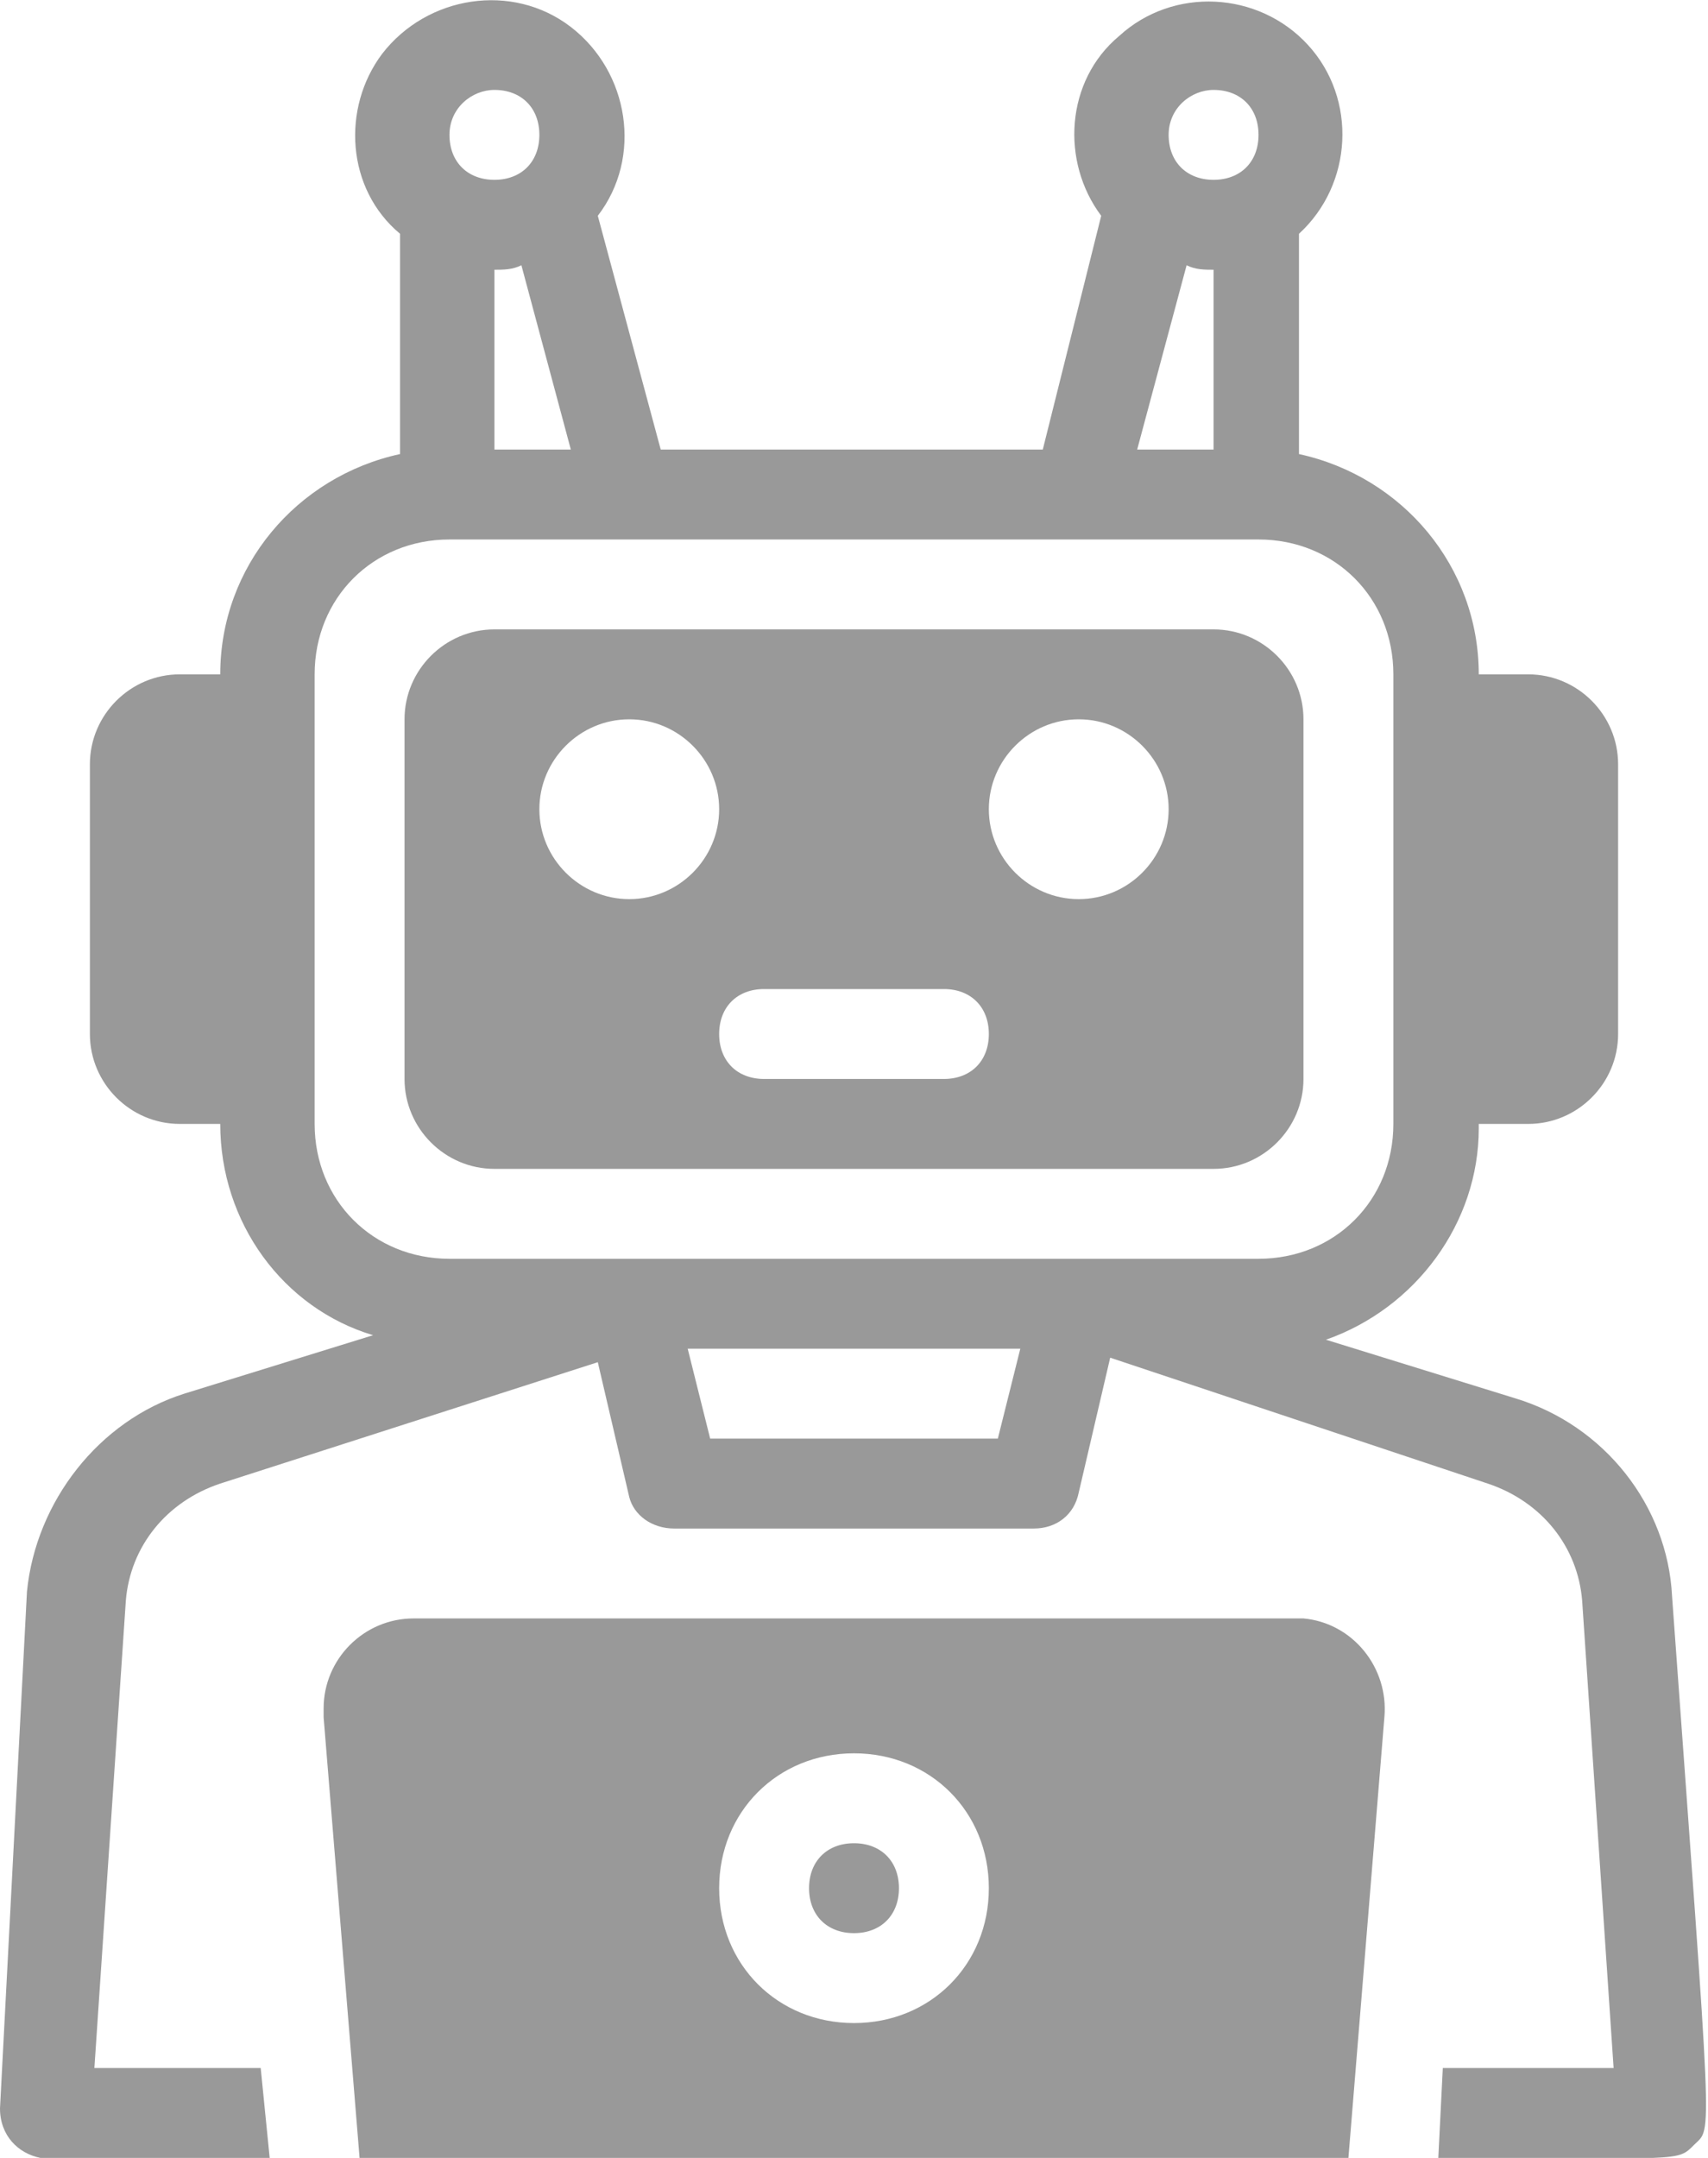
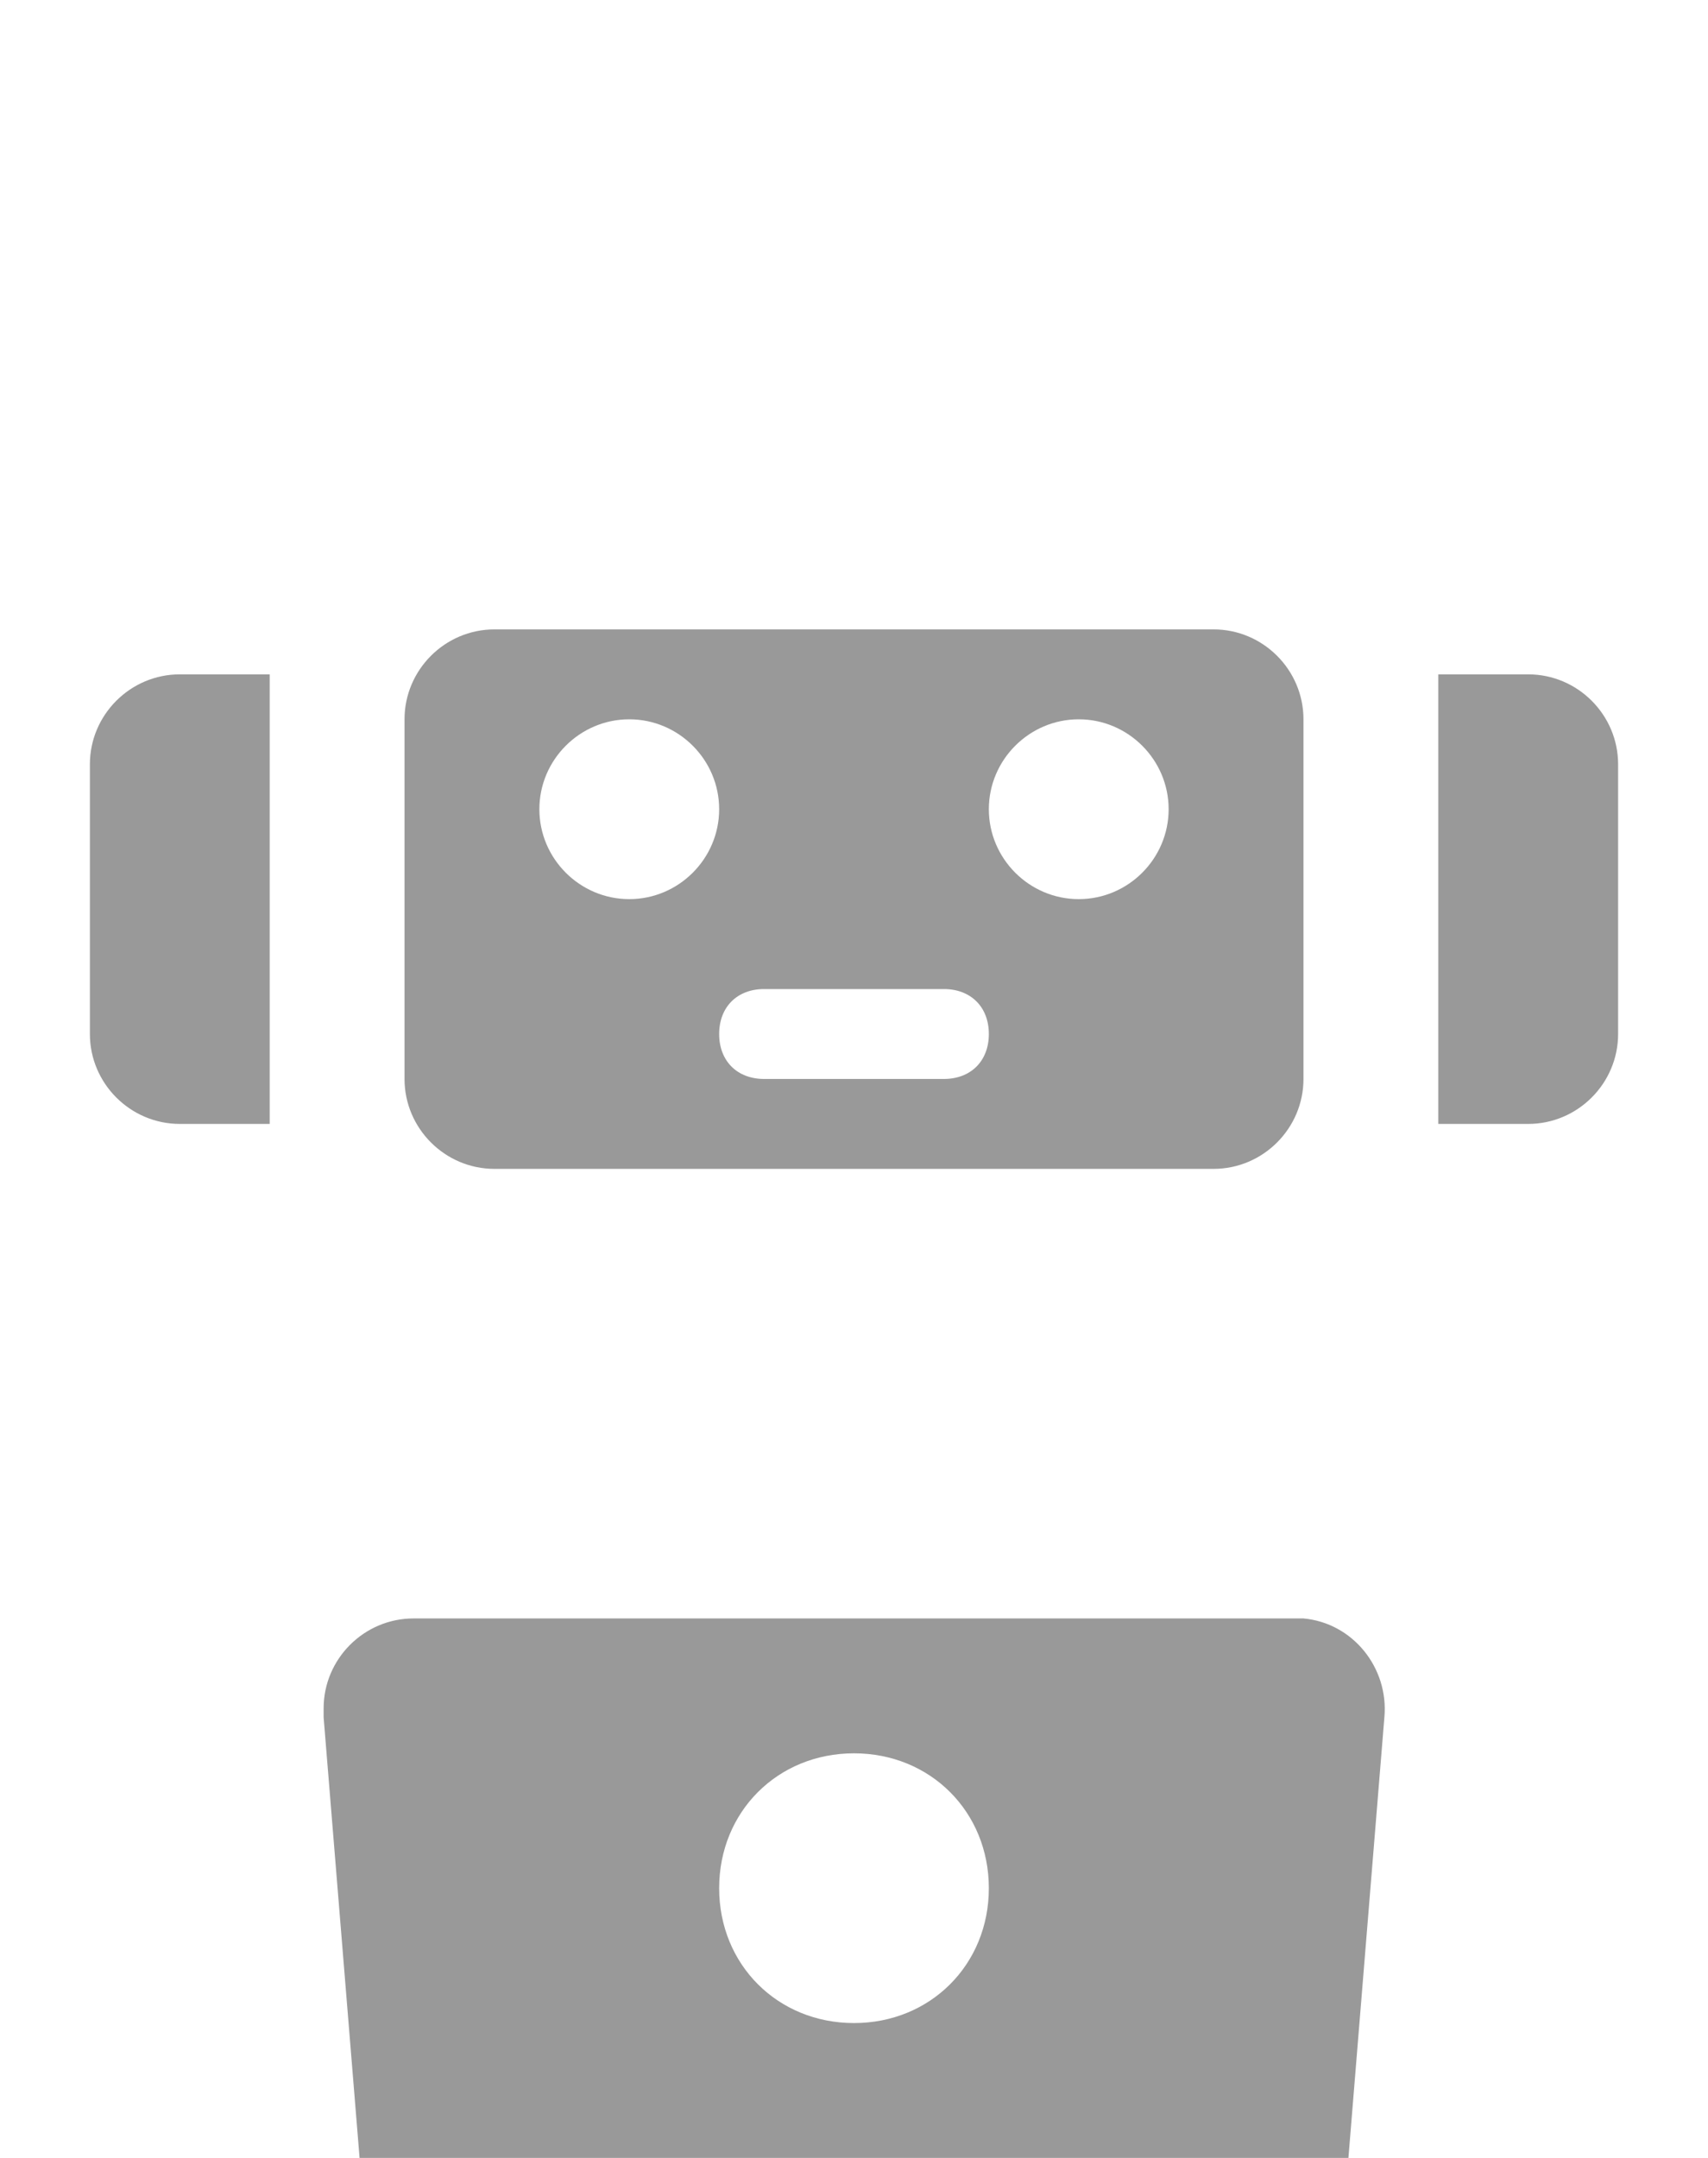
<svg xmlns="http://www.w3.org/2000/svg" xml:space="preserve" id="Layer_1" x="0" y="0" style="enable-background:new 0 0 38 48" version="1.1" viewBox="0 0 38 48">
  <style>.st0{fill:#999}</style>
-   <path d="M19 41c-.6 0-1 .4-1 1s.4 1 1 1 1-.4 1-1-.4-1-1-1z" class="st0" />
  <path d="M28.8 36H9.2c-1.1 0-2 .9-2 2v.2L8 48h22l.8-9.8c.1-1.1-.7-2.1-1.8-2.2h-.2zM19 45c-1.7 0-3-1.3-3-3s1.3-3 3-3 3 1.3 3 3-1.3 3-3 3zM6 15v10H4c-1.1 0-2-.9-2-2v-6c0-1.1.9-2 2-2h2zM36 17v6c0 1.1-.9 2-2 2h-2V15h2c1.1 0 2 .9 2 2zM27 14H11c-1.1 0-2 .9-2 2v8c0 1.1.9 2 2 2h16c1.1 0 2-.9 2-2v-8c0-1.1-.9-2-2-2zm-13 6c-1.1 0-2-.9-2-2s.9-2 2-2 2 .9 2 2-.9 2-2 2zm7 4h-4c-.6 0-1-.4-1-1s.4-1 1-1h4c.6 0 1 .4 1 1s-.4 1-1 1zm3-4c-1.1 0-2-.9-2-2s.9-2 2-2 2 .9 2 2-.9 2-2 2z" class="st0" />
-   <path d="M37.2 35.5c-.1-2-1.5-3.8-3.5-4.4l-4.2-1.3c2-.7 3.4-2.6 3.4-4.7V15c0-2.4-1.7-4.4-4-4.9V5.2c1.2-1.1 1.3-3 .2-4.2s-3-1.3-4.2-.2c-1.2 1-1.3 2.8-.4 4L23.2 10h-8.5l-1.4-5.2c1-1.3.7-3.2-.6-4.2s-3.2-.7-4.2.6c-.9 1.2-.8 3 .4 4v4.9c-2.3.5-4 2.5-4 4.9v10c0 2.2 1.4 4.1 3.4 4.7L4.1 31c-1.9.6-3.3 2.4-3.5 4.4L0 46.9c0 .6.4 1 .9 1.1H6l-.2-2H2.1l.7-10.4c.1-1.2.9-2.2 2.1-2.6l8.4-2.7.7 3c.1.4.5.7 1 .7h8c.5 0 .9-.3 1-.8l.7-3 8.4 2.8c1.2.4 2 1.4 2.1 2.6l.7 10.4h-3.8l-.1 2c5.5 0 5.3.1 5.7-.3s.4.2-.5-12.2zM27 2c.6 0 1 .4 1 1s-.4 1-1 1-1-.4-1-1 .5-1 1-1zm-.6 3.9c.2.1.4.1.6.1v4h-1.7l1.1-4.1zM11 2c.6 0 1 .4 1 1s-.4 1-1 1-1-.4-1-1 .5-1 1-1zm1.7 8H11V6c.2 0 .4 0 .6-.1l1.1 4.1zm9.5 22h-6.4l-.5-2h7.4l-.5 2zM10 28c-1.7 0-3-1.3-3-3V15c0-1.7 1.3-3 3-3h18c1.7 0 3 1.3 3 3v10c0 1.7-1.3 3-3 3H10z" class="st0" />
</svg>